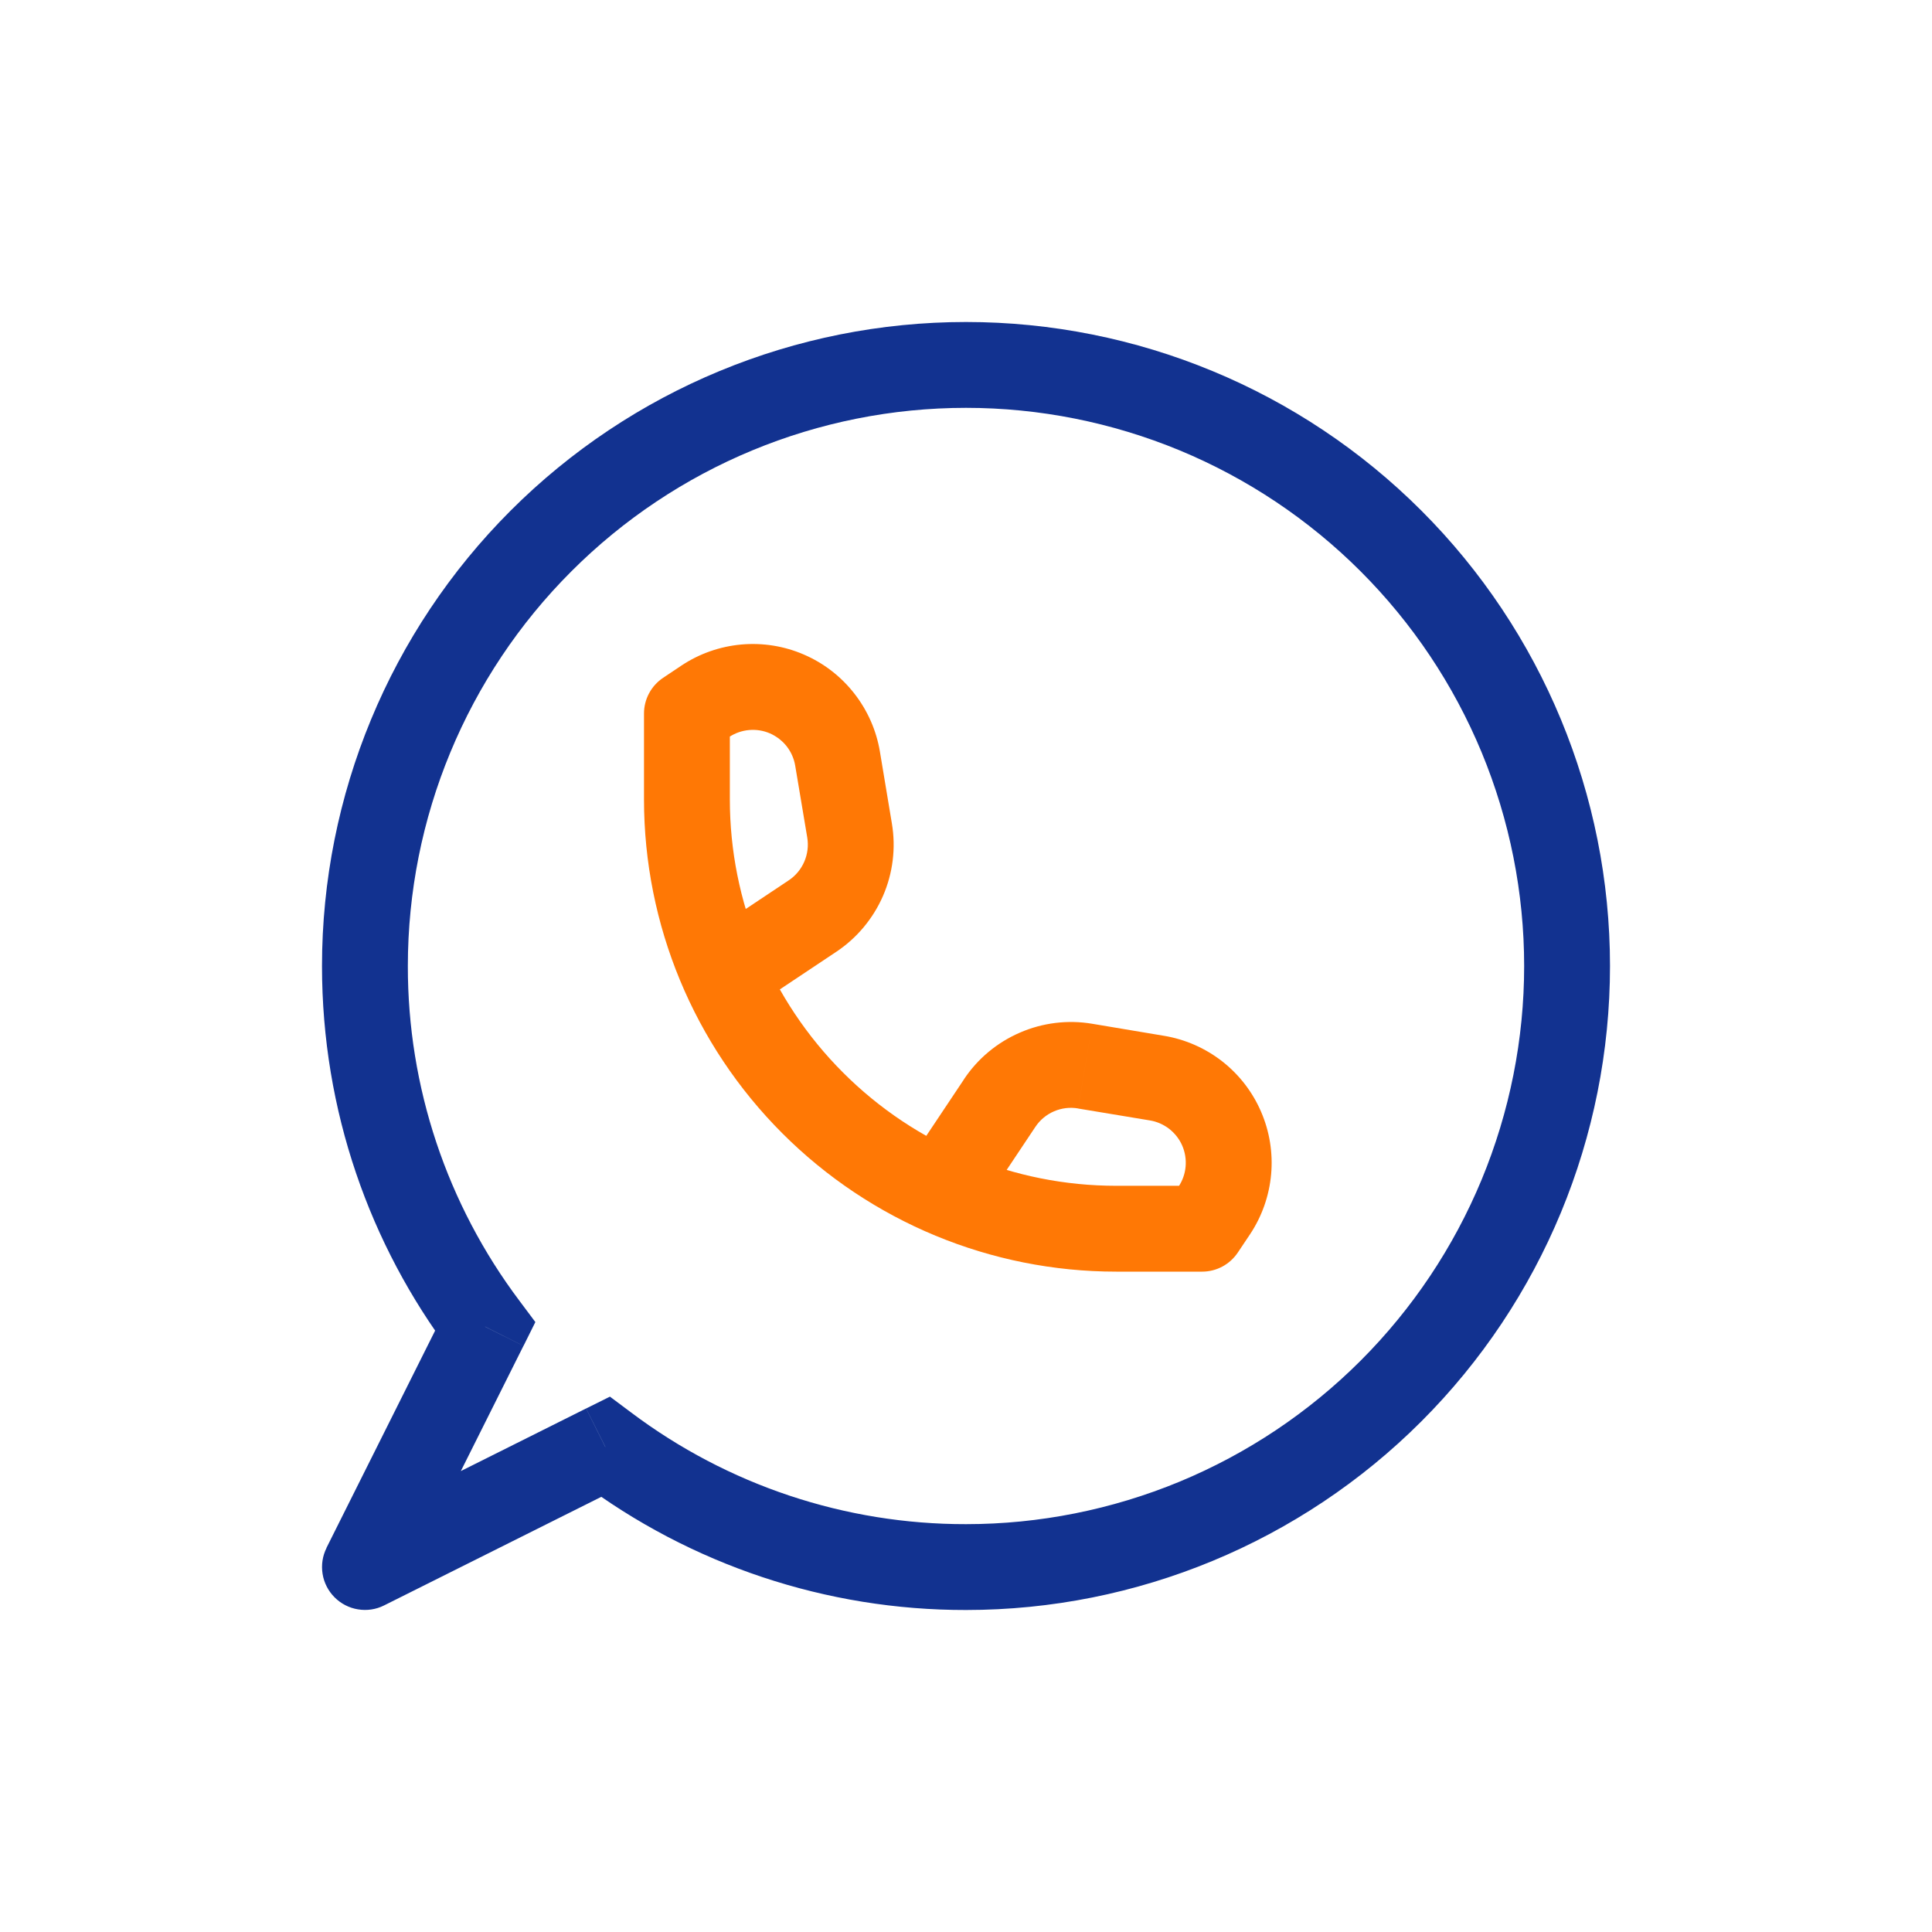
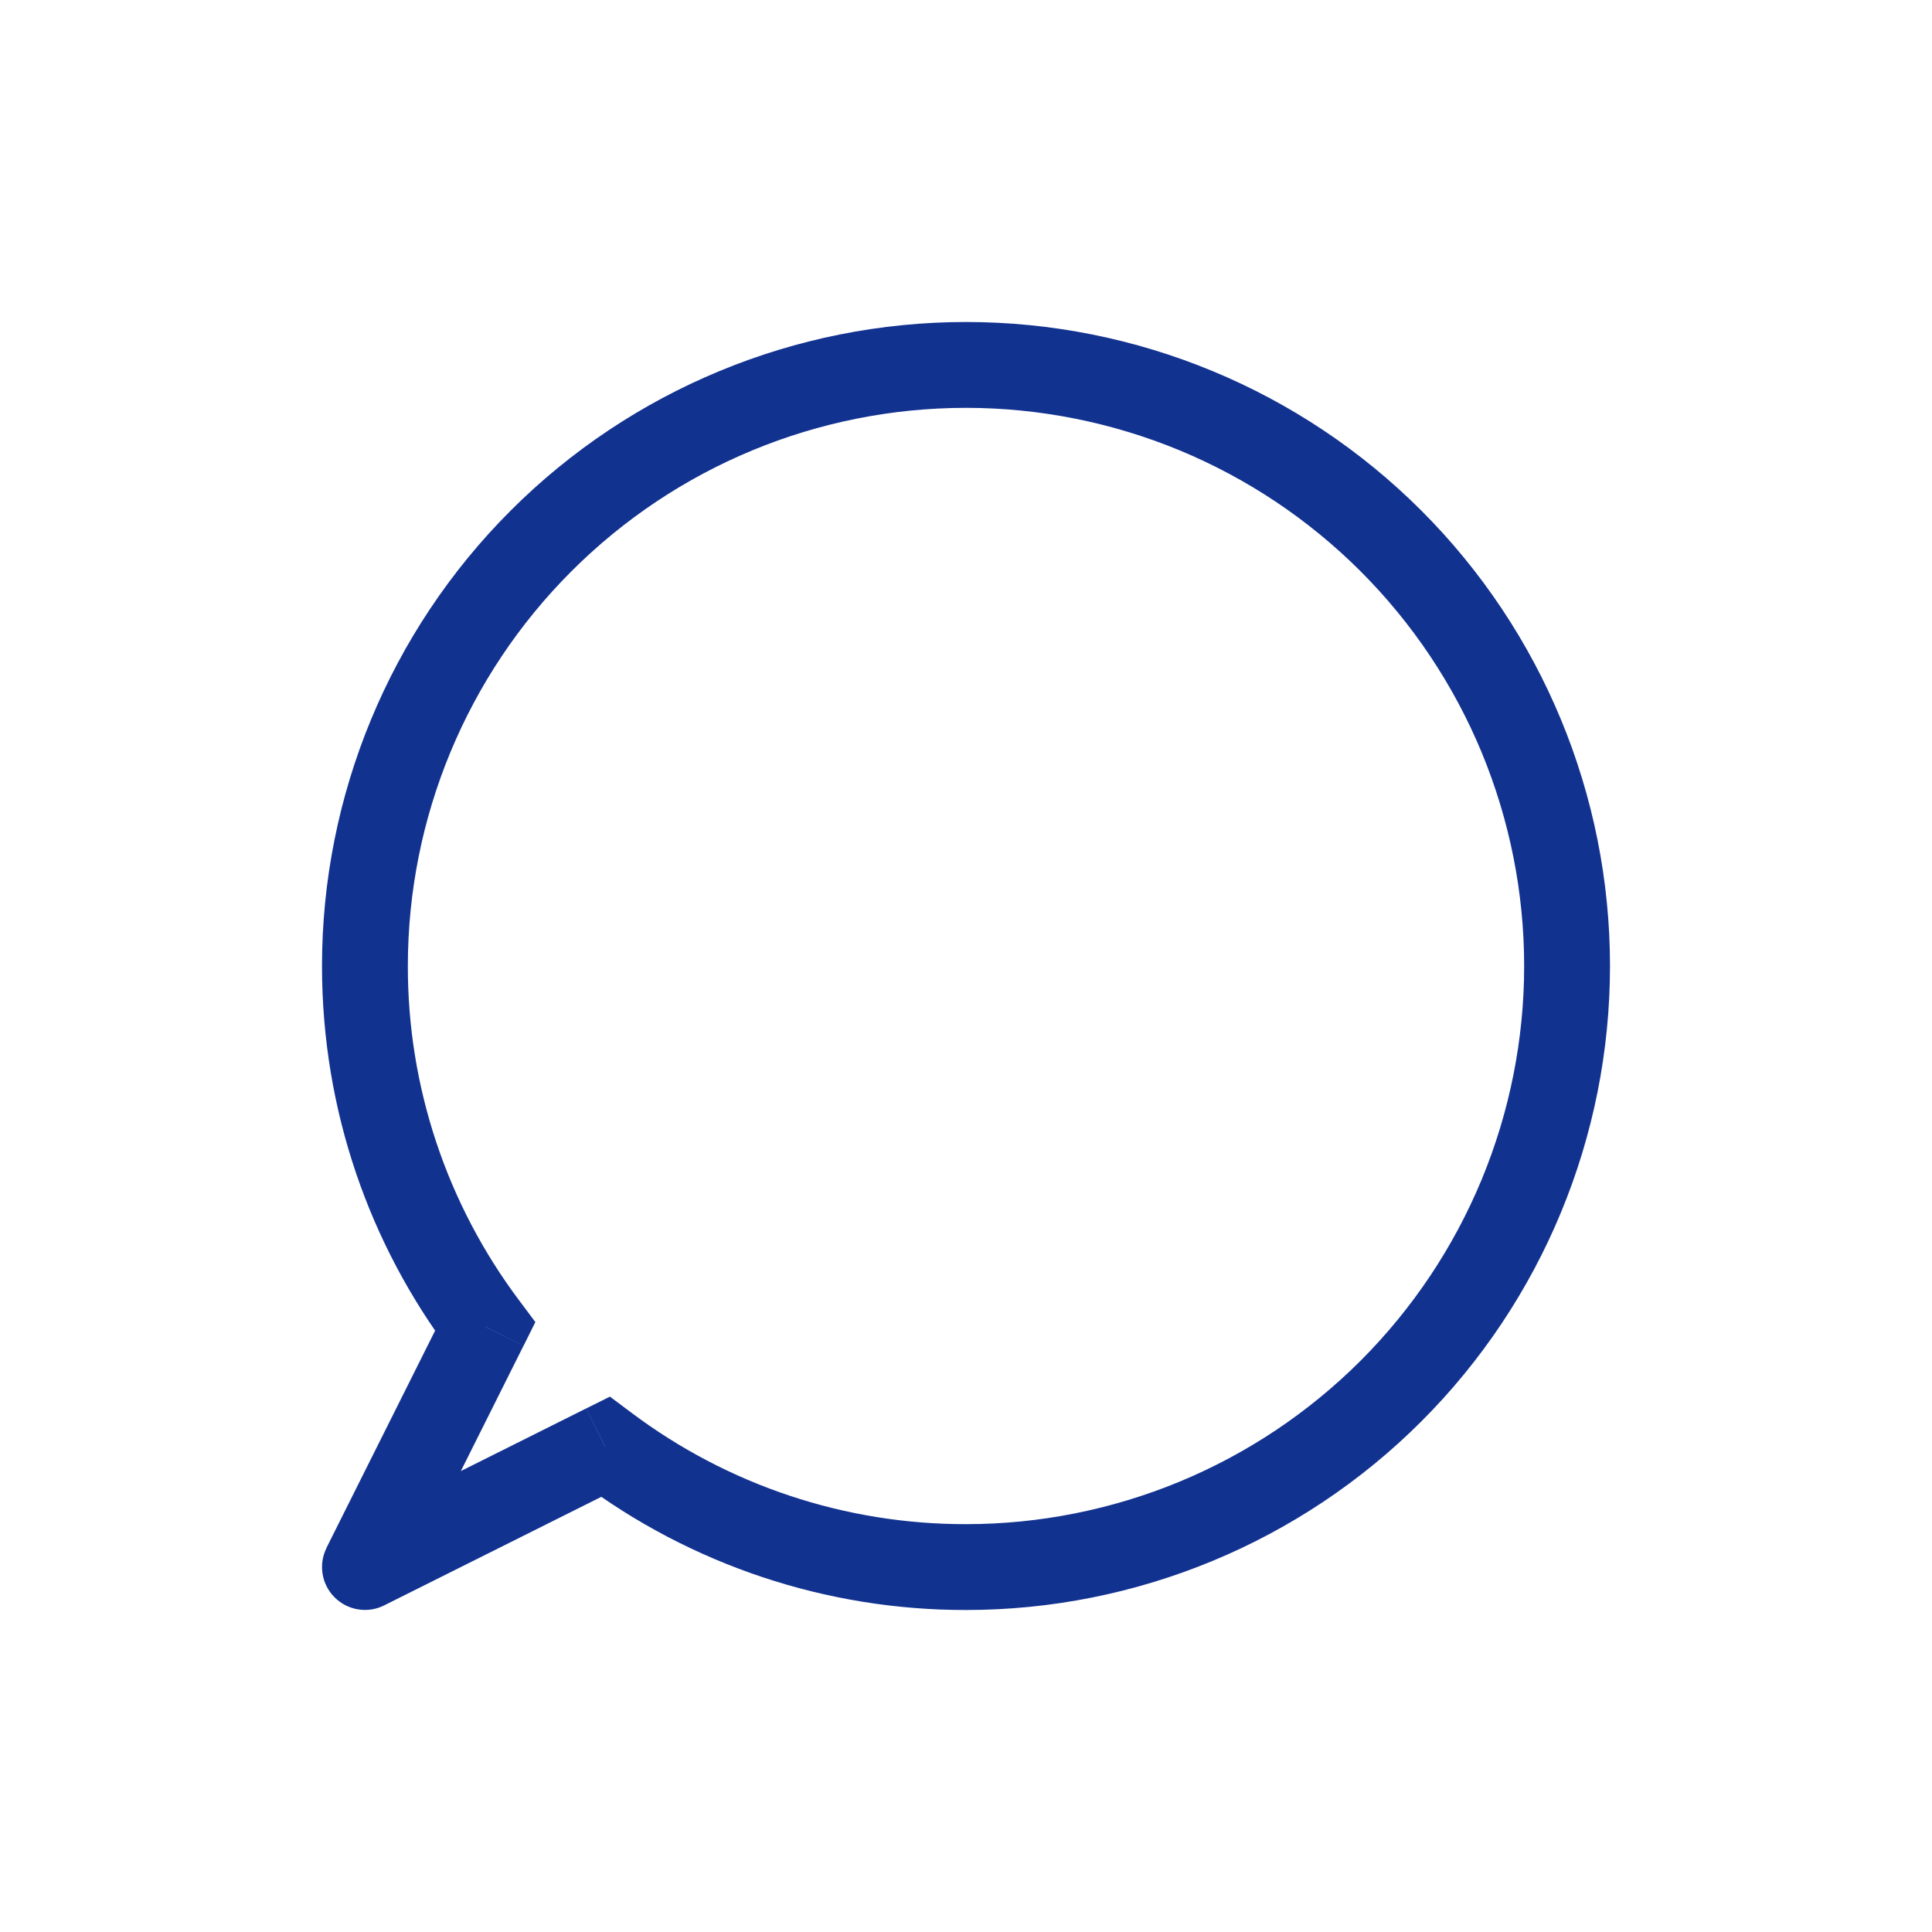
<svg xmlns="http://www.w3.org/2000/svg" width="30" height="30" viewBox="0 0 30 30" fill="none">
  <g id="Dropdown Item/Icon/Whatsapp">
    <path id="Vector" d="M7.533 20.6L8.129 20.899L8.313 20.529L8.067 20.2L7.533 20.6ZM9.4 22.467L9.8 21.933L9.471 21.687L9.101 21.871L9.4 22.467ZM5.667 24.333L5.071 24.035C5.008 24.16 4.987 24.301 5.009 24.439C5.031 24.577 5.097 24.705 5.195 24.803C5.294 24.902 5.421 24.968 5.559 24.99C5.697 25.013 5.839 24.992 5.964 24.929L5.667 24.333ZM5 15C5 17.251 5.744 19.329 7 21L8.067 20.2C6.939 18.701 6.33 16.876 6.333 15H5ZM15 5C12.348 5 9.804 6.054 7.929 7.929C6.054 9.804 5 12.348 5 15H6.333C6.333 12.701 7.246 10.497 8.872 8.872C10.497 7.246 12.701 6.333 15 6.333V5ZM25 15C25 12.348 23.946 9.804 22.071 7.929C20.196 6.054 17.652 5 15 5V6.333C16.138 6.333 17.265 6.558 18.317 6.993C19.368 7.429 20.323 8.067 21.128 8.872C21.933 9.677 22.571 10.632 23.007 11.683C23.442 12.735 23.667 13.862 23.667 15H25ZM15 25C17.652 25 20.196 23.946 22.071 22.071C23.946 20.196 25 17.652 25 15H23.667C23.667 16.138 23.442 17.265 23.007 18.317C22.571 19.368 21.933 20.323 21.128 21.128C20.323 21.933 19.368 22.571 18.317 23.007C17.265 23.442 16.138 23.667 15 23.667V25ZM9 23C10.73 24.301 12.836 25.003 15 25V23.667C13.124 23.67 11.299 23.061 9.8 21.933L9 23ZM5.964 24.929L9.697 23.063L9.1 21.871L5.367 23.737L5.964 24.929ZM6.936 20.303L5.069 24.036L6.261 24.632L8.128 20.899L6.936 20.303Z" fill="#123290" />
-     <path id="Vector_2" d="M10.667 11.079L10.297 10.525C10.206 10.586 10.131 10.668 10.079 10.765C10.027 10.862 10 10.97 10 11.079H10.667ZM18.667 19.079V19.746C18.776 19.746 18.884 19.719 18.981 19.667C19.078 19.615 19.16 19.54 19.221 19.449L18.667 19.079ZM10 11.079V12.413H11.333V11.079H10ZM17.333 19.746H18.667V18.413H17.333V19.746ZM10 12.413C10 14.358 10.773 16.223 12.148 17.598C13.523 18.974 15.388 19.746 17.333 19.746V18.413C15.742 18.413 14.216 17.781 13.091 16.655C11.966 15.53 11.333 14.004 11.333 12.413H10ZM11.036 11.634L11.321 11.445L10.581 10.335L10.297 10.525L11.036 11.634ZM12.348 11.89L12.535 13.005L13.849 12.786L13.663 11.67L12.348 11.89ZM12.247 13.67L10.964 14.525L11.703 15.634L12.985 14.78L12.247 13.67ZM12.535 13.005C12.556 13.132 12.54 13.262 12.489 13.38C12.438 13.498 12.354 13.599 12.247 13.67L12.985 14.78C13.306 14.566 13.558 14.264 13.712 13.91C13.865 13.557 13.913 13.166 13.849 12.786L12.535 13.005ZM11.321 11.445C11.414 11.383 11.521 11.346 11.631 11.336C11.742 11.326 11.854 11.344 11.956 11.388C12.058 11.433 12.147 11.502 12.216 11.589C12.284 11.677 12.33 11.78 12.348 11.89L13.663 11.67C13.608 11.341 13.471 11.031 13.265 10.768C13.06 10.505 12.791 10.297 12.485 10.165C12.179 10.032 11.844 9.978 11.511 10.008C11.179 10.038 10.859 10.15 10.581 10.335L11.321 11.445ZM19.221 19.449L19.411 19.165L18.301 18.425L18.112 18.71L19.221 19.449ZM18.075 16.084L16.96 15.897L16.741 17.213L17.856 17.398L18.076 16.084H18.075ZM14.968 16.761L14.112 18.044L15.221 18.782L16.076 17.5L14.967 16.761H14.968ZM16.96 15.897C16.58 15.833 16.189 15.881 15.836 16.035C15.482 16.188 15.18 16.44 14.967 16.761L16.076 17.5C16.147 17.392 16.248 17.308 16.366 17.257C16.484 17.206 16.614 17.19 16.741 17.212L16.96 15.897ZM19.411 19.165C19.596 18.887 19.708 18.567 19.738 18.235C19.768 17.902 19.714 17.567 19.581 17.261C19.449 16.955 19.241 16.686 18.979 16.481C18.715 16.275 18.405 16.139 18.076 16.084L17.856 17.398C17.966 17.416 18.069 17.462 18.157 17.53C18.244 17.599 18.314 17.688 18.358 17.79C18.402 17.892 18.42 18.004 18.41 18.115C18.4 18.226 18.363 18.332 18.301 18.425L19.411 19.165Z" fill="#FF7805" />
  </g>
</svg>